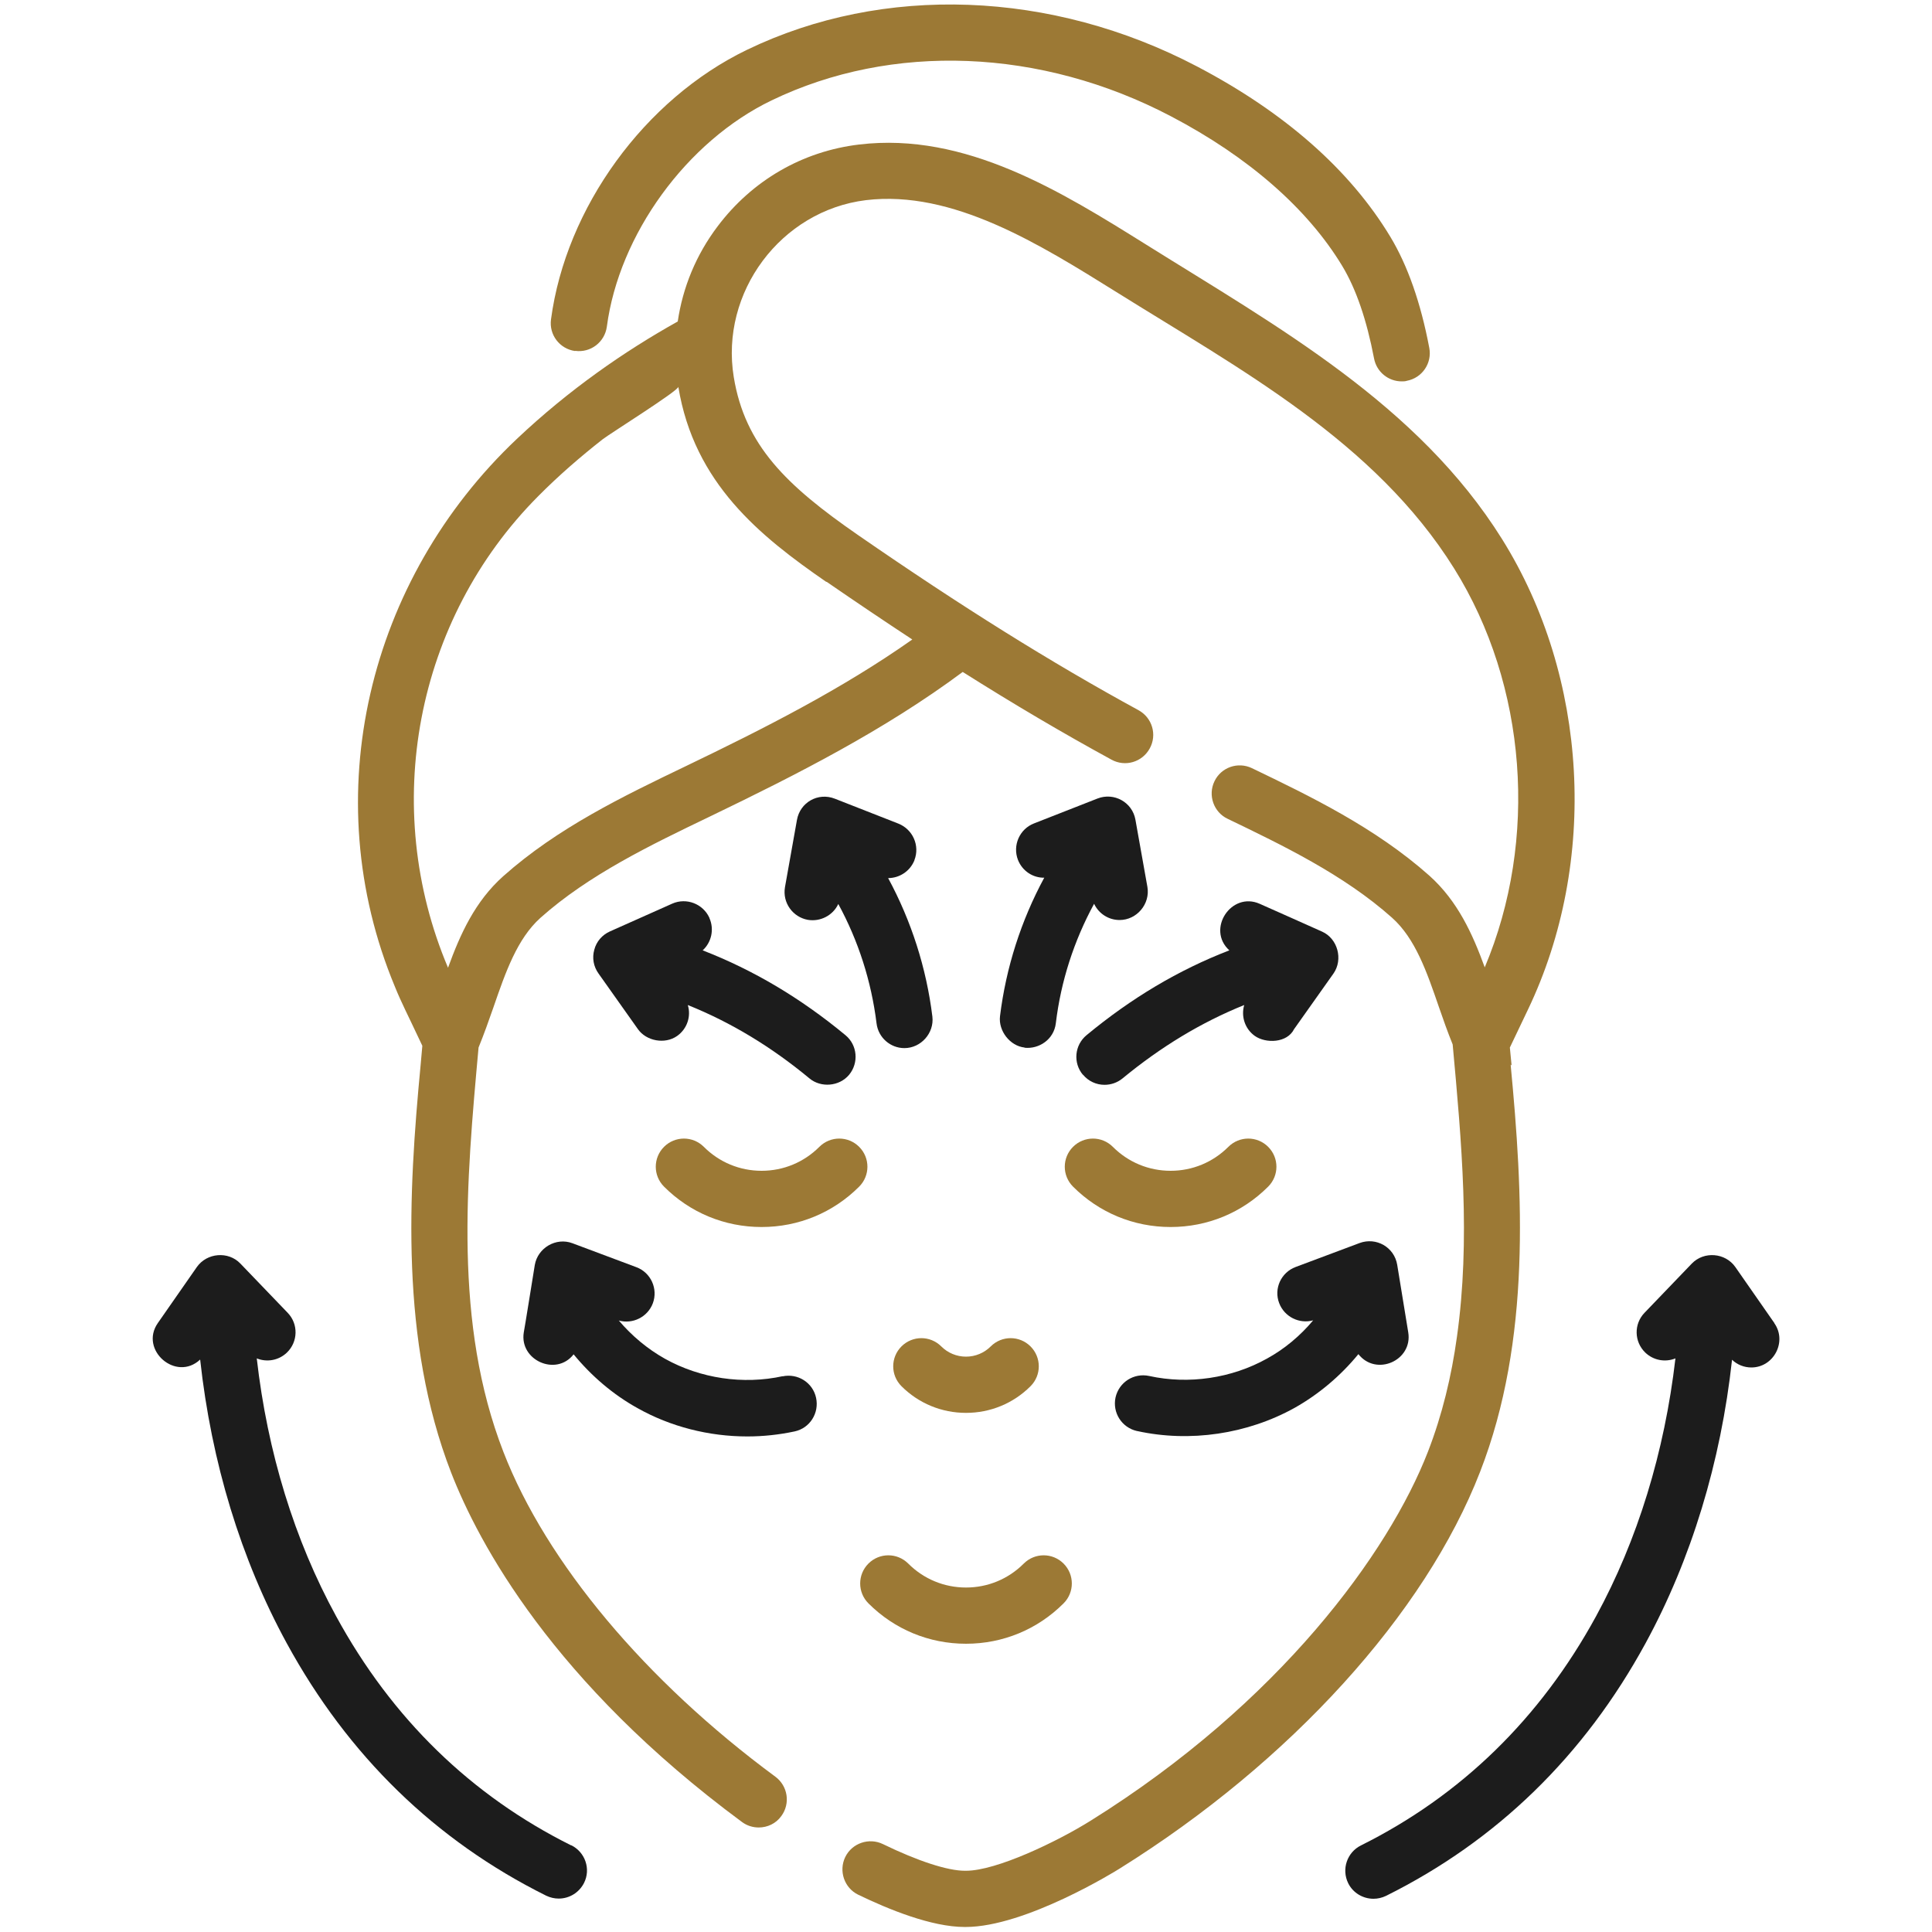
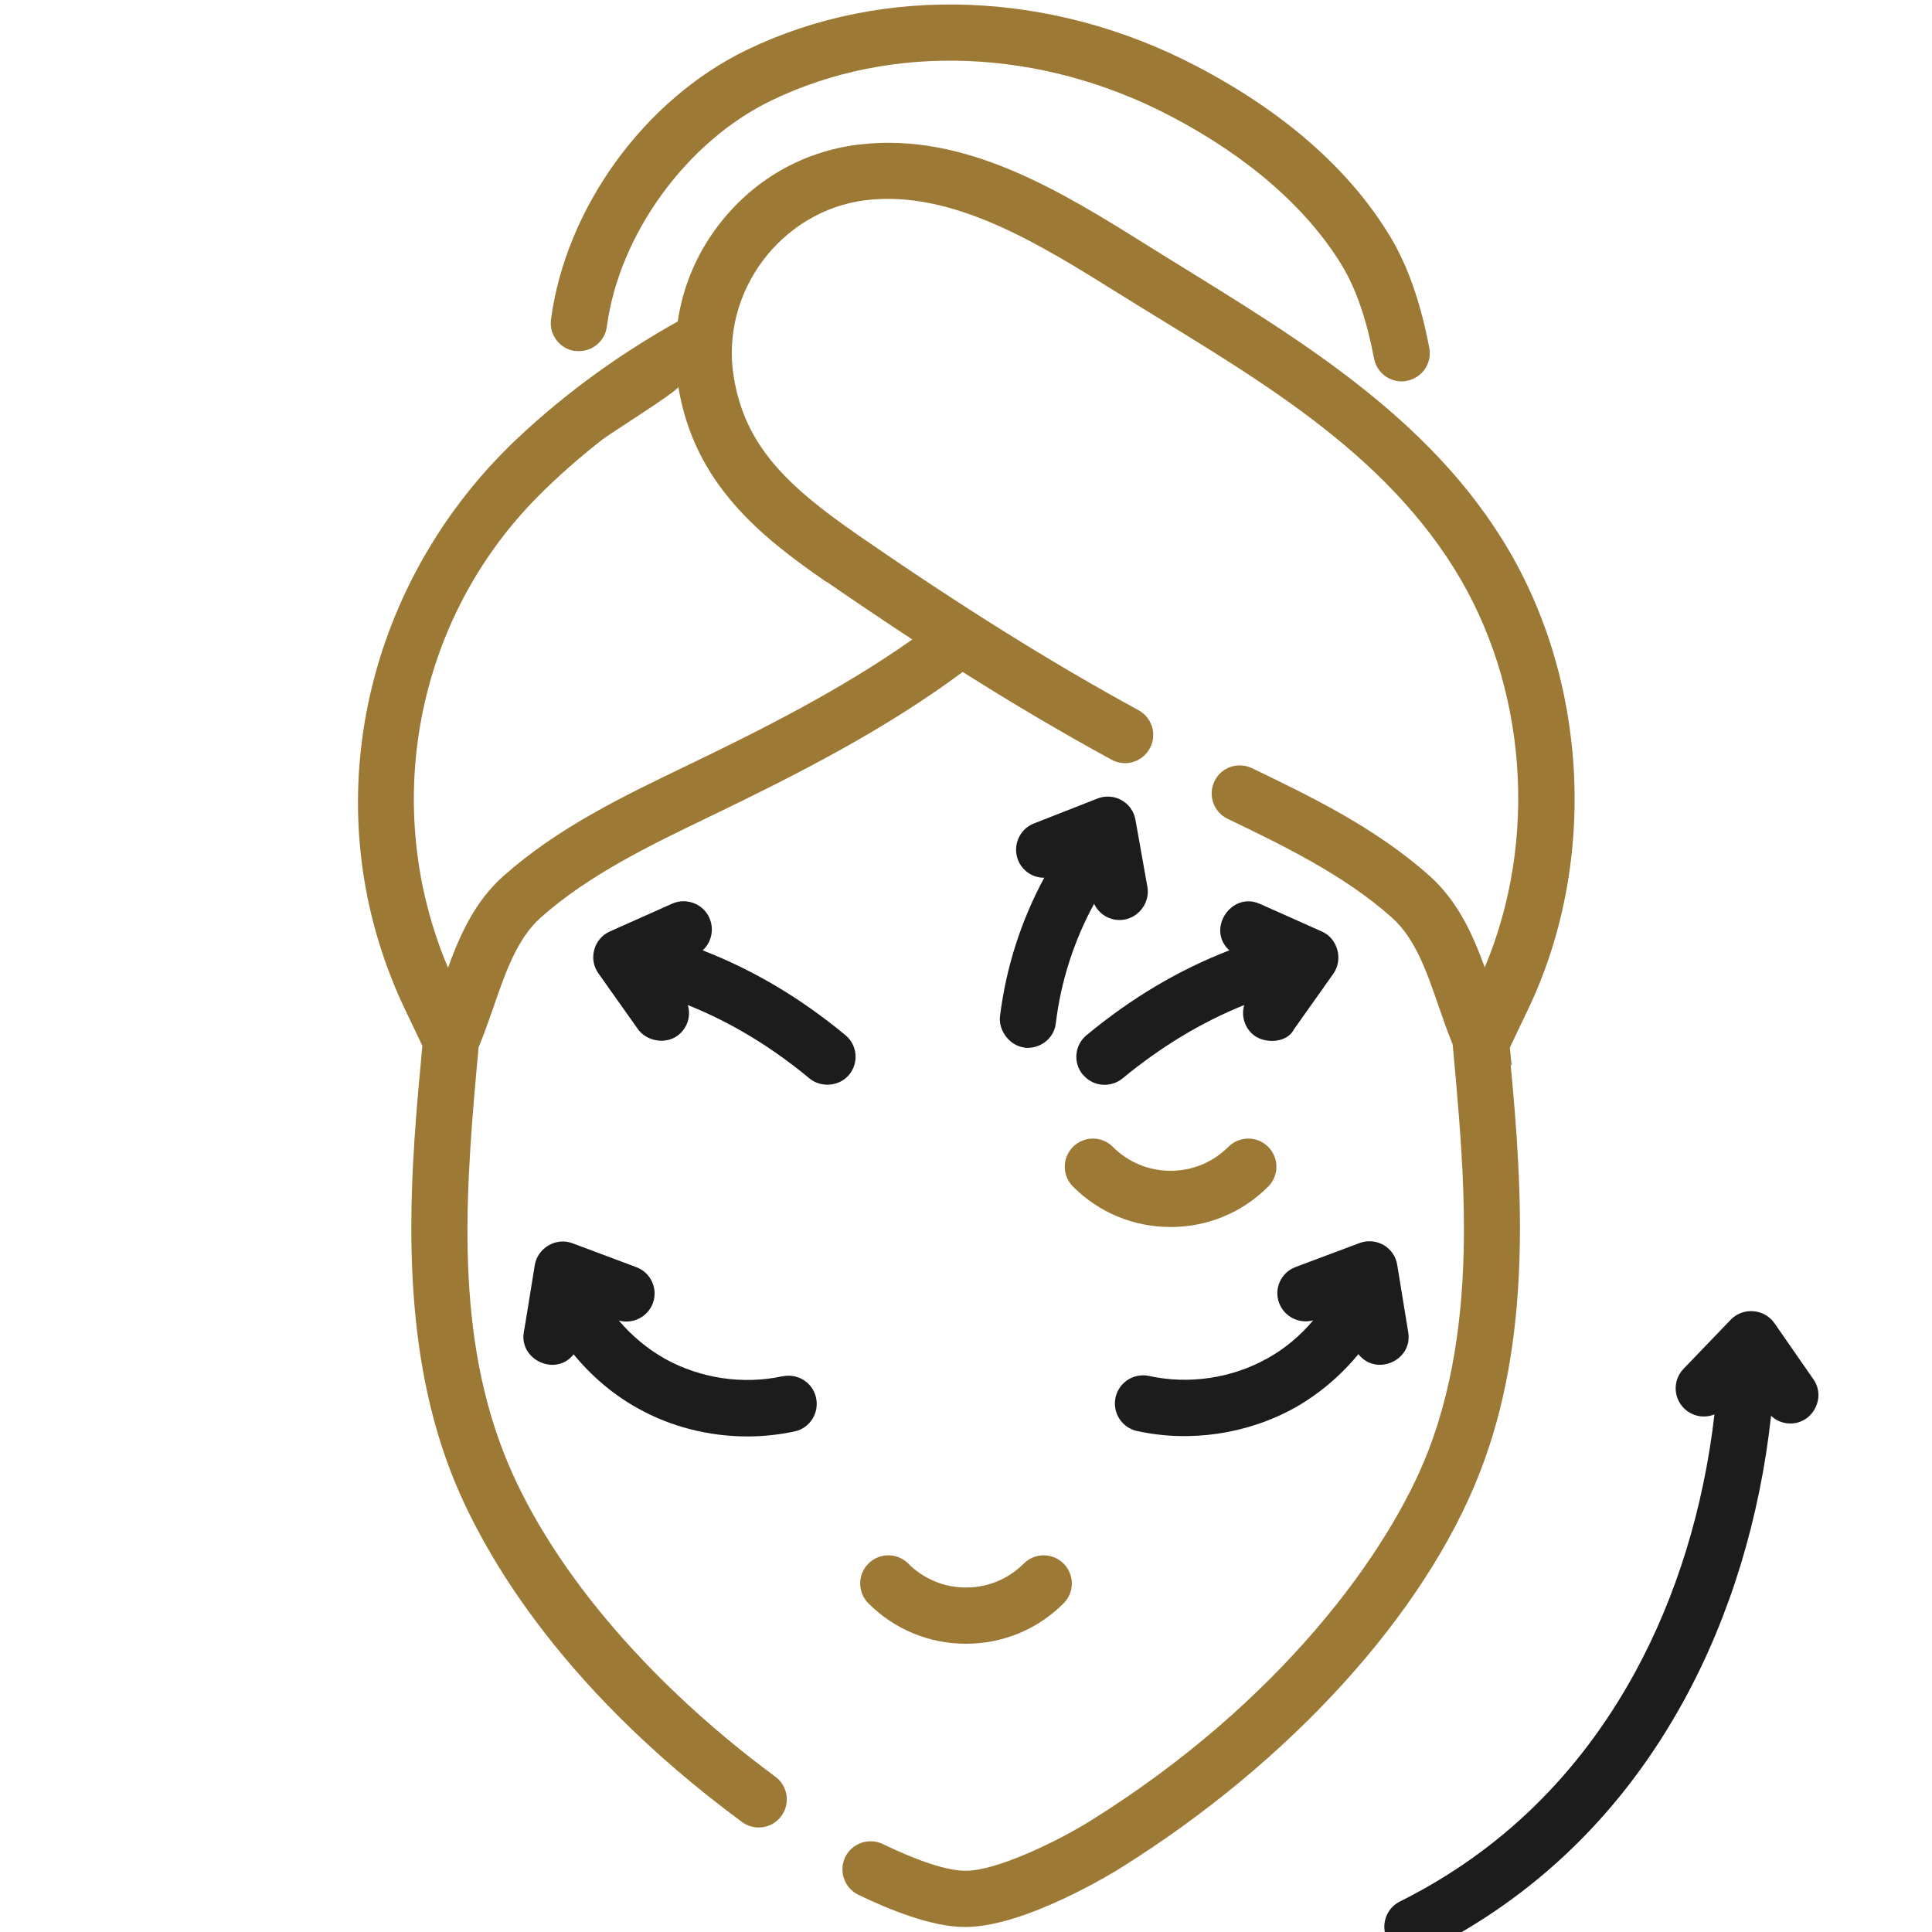
<svg xmlns="http://www.w3.org/2000/svg" id="OBJECTS" viewBox="0 0 100 100">
  <defs>
    <style>      .cls-1 {        fill: #9c7935;      }      .cls-1, .cls-2 {        stroke-width: 0px;      }      .cls-2 {        fill: #1c1c1c;      }    </style>
  </defs>
-   <path class="cls-2" d="m91.84,68.48l-2.02-2.9c-.52-.74-1.62-.83-2.25-.18,0,0-2.45,2.55-2.45,2.55-.56.58-.54,1.5.04,2.06.43.41,1.04.51,1.56.3-.56,4.84-1.96,9.41-4.11,13.35-2.89,5.29-6.99,9.28-12.17,11.86-.72.36-1.01,1.23-.66,1.95.25.51.77.81,1.31.81.22,0,.44-.05.65-.15,5.73-2.85,10.25-7.24,13.43-13.07,2.37-4.35,3.9-9.38,4.48-14.68.27.26.63.4,1,.4,1.16,0,1.86-1.34,1.19-2.29h0Z" />
-   <path class="cls-2" d="m29.57,95.52c-5.18-2.58-9.28-6.56-12.17-11.86-2.16-3.94-3.56-8.51-4.11-13.35.52.21,1.13.11,1.56-.3.58-.56.6-1.48.04-2.06l-2.45-2.55c-.62-.65-1.73-.56-2.25.18,0,0-2.01,2.89-2.02,2.9-.97,1.39.94,3.06,2.19,1.89.58,5.31,2.11,10.34,4.48,14.68,3.18,5.83,7.7,10.22,13.43,13.07.21.1.43.15.65.15.54,0,1.05-.3,1.31-.81.36-.72.06-1.59-.66-1.95h0Z" />
+   <path class="cls-2" d="m91.84,68.48c-.52-.74-1.62-.83-2.25-.18,0,0-2.45,2.55-2.45,2.55-.56.58-.54,1.5.04,2.06.43.41,1.04.51,1.56.3-.56,4.84-1.96,9.41-4.11,13.35-2.89,5.29-6.99,9.28-12.17,11.86-.72.36-1.01,1.23-.66,1.95.25.51.77.81,1.31.81.22,0,.44-.05.65-.15,5.73-2.85,10.25-7.24,13.43-13.07,2.37-4.35,3.9-9.38,4.48-14.68.27.26.63.4,1,.4,1.16,0,1.86-1.34,1.19-2.29h0Z" />
  <path class="cls-1" d="m29.77,18.16c.8.11,1.53-.45,1.64-1.25.63-4.78,4.14-9.6,8.52-11.71,6.23-3.01,13.96-2.71,20.68.82,4.01,2.1,7.07,4.78,8.86,7.74.72,1.19,1.27,2.8,1.65,4.79.13.7.74,1.19,1.43,1.19.09,0,.18,0,.27-.03.79-.15,1.31-.91,1.16-1.7-.44-2.33-1.12-4.27-2.02-5.76-2.09-3.46-5.46-6.43-10-8.81-7.53-3.95-16.24-4.27-23.3-.86-5.3,2.56-9.37,8.17-10.14,13.95-.11.8.45,1.53,1.25,1.64Z" />
  <path class="cls-1" d="m78.24,55.15l-.09-.93.94-1.97c3.65-7.64,3.12-17.2-1.34-24.34-4.36-6.98-11.65-11.01-18.41-15.24-4.39-2.74-9.36-5.85-14.87-5.19-2.94.35-5.54,1.86-7.33,4.24-1.11,1.47-1.8,3.15-2.06,4.92-2.76,1.54-5.63,3.53-8.33,6.08-7.69,7.27-10.43,18.47-6.31,28.35.16.4.34.79.52,1.17,0,0,.6,1.25.9,1.89l-.09,1.01c-.63,6.61-1.07,14.24,1.58,21.08,1.42,3.65,5.26,10.85,15.06,18.09.26.19.56.28.86.28.45,0,.89-.2,1.17-.59.48-.65.34-1.56-.31-2.04-6.72-4.96-11.85-11.08-14.07-16.8-2.59-6.66-1.92-14-1.29-20.94.28-.69.53-1.39.77-2.08.63-1.83,1.23-3.55,2.43-4.63,2.5-2.23,5.7-3.77,8.78-5.25,4.52-2.18,9.03-4.47,13.08-7.48,2.66,1.68,5.19,3.17,7.7,4.54.71.39,1.59.13,1.98-.58s.13-1.59-.58-1.98c-4.53-2.47-9.14-5.35-14.51-9.06-3.73-2.58-5.86-4.65-6.44-8.18-.72-4.39,2.44-8.62,6.84-9.16,4.49-.54,8.99,2.28,12.97,4.76,6.38,3.99,13.37,7.72,17.48,14.31,3.77,6.04,4.36,14.04,1.58,20.64-.63-1.73-1.4-3.43-2.86-4.74-2.81-2.5-6.2-4.13-9.19-5.57-.73-.35-1.6-.04-1.94.68-.35.72-.04,1.6.68,1.94,2.82,1.36,6.01,2.89,8.51,5.12,1.21,1.08,1.8,2.8,2.43,4.63.22.64.45,1.29.71,1.93.46,5.03.93,10.11.22,15.14-.28,2.03-.76,4.03-1.5,5.94-2.03,5.23-7.68,13-17.46,19.1-1.73,1.08-4.87,2.59-6.45,2.59,0,0-.02,0-.03,0h-.03c-.89,0-2.43-.5-4.24-1.38-.72-.35-1.6-.05-1.95.67-.35.72-.05,1.6.67,1.95,1.57.76,3.8,1.67,5.51,1.67h.05c3.1,0,7.8-2.91,8-3.04,8.81-5.5,15.78-13.17,18.63-20.52,2.66-6.84,2.21-14.47,1.58-21.08h0Zm-35.46-25.04c1.54,1.06,3.01,2.05,4.44,2.99-3.66,2.58-7.72,4.63-11.71,6.55-3.27,1.57-6.65,3.2-9.46,5.7-1.46,1.3-2.23,3-2.86,4.74-3.52-8.31-1.7-18.01,4.67-24.41,1.04-1.05,2.17-2.03,3.33-2.94.37-.29,3.95-2.53,3.92-2.72.82,5,4.23,7.73,7.66,10.1Z" />
  <path class="cls-2" d="m53.03,54.23c.74.08,1.52-.42,1.62-1.27.26-2.17.94-4.27,1.98-6.18.24.51.75.84,1.32.84.89,0,1.59-.83,1.44-1.71,0,0-.62-3.48-.62-3.48-.16-.91-1.11-1.43-1.96-1.1,0,0-3.29,1.29-3.29,1.29-.75.29-1.12,1.14-.83,1.89.23.58.78.93,1.36.92-1.2,2.22-1.98,4.65-2.29,7.17-.09.76.52,1.54,1.27,1.62h0Z" />
  <path class="cls-2" d="m56.05,55.62c.29.35.7.53,1.12.53.33,0,.66-.11.93-.33,1.99-1.64,4.07-2.9,6.3-3.8-.17.58.03,1.23.55,1.6.57.4,1.67.37,2.03-.35l2.04-2.88c.51-.73.22-1.81-.59-2.17,0,0-3.22-1.44-3.23-1.44-1.47-.65-2.77,1.32-1.57,2.41-2.64,1.02-5.07,2.47-7.39,4.39-.62.51-.71,1.43-.19,2.05h0Z" />
-   <path class="cls-2" d="m47.33,44.52c.29-.75-.08-1.59-.83-1.89l-3.29-1.29c-.87-.34-1.8.19-1.96,1.1,0,0-.62,3.47-.62,3.48-.14.81.41,1.55,1.18,1.69.64.11,1.3-.22,1.58-.82,1.04,1.91,1.71,4,1.98,6.18.09.74.72,1.28,1.44,1.28.86,0,1.55-.78,1.45-1.63-.31-2.52-1.09-4.95-2.29-7.17.58,0,1.13-.35,1.36-.92h0Z" />
  <path class="cls-2" d="m36.72,47.51c-.33-.73-1.19-1.06-1.92-.74l-3.23,1.44c-.4.18-.7.52-.81.95-.12.42-.04.87.22,1.23,0,0,2.04,2.88,2.04,2.88.43.61,1.39.8,2.03.35.52-.37.73-1.02.55-1.6,2.24.9,4.32,2.16,6.3,3.8.59.49,1.54.42,2.05-.19.51-.62.43-1.54-.19-2.05-2.32-1.92-4.76-3.37-7.39-4.39.45-.41.61-1.08.35-1.67h0Z" />
-   <path class="cls-1" d="m42.41,59.36c-.8.8-1.86,1.24-2.99,1.24s-2.19-.44-2.99-1.24c-.57-.57-1.49-.57-2.06,0-.57.57-.57,1.49,0,2.06,1.35,1.35,3.14,2.09,5.05,2.09s3.7-.74,5.05-2.09c.57-.57.57-1.49,0-2.06-.57-.57-1.49-.57-2.06,0Z" />
  <path class="cls-1" d="m60.59,63.51c1.91,0,3.7-.74,5.05-2.09.57-.57.57-1.49,0-2.06s-1.49-.57-2.06,0c-.8.8-1.86,1.24-2.99,1.24s-2.19-.44-2.99-1.24c-.57-.57-1.49-.57-2.06,0-.57.57-.57,1.49,0,2.06,1.35,1.35,3.14,2.09,5.05,2.09Z" />
  <path class="cls-1" d="m50,85.08c1.91,0,3.7-.74,5.05-2.09.57-.57.57-1.49,0-2.06s-1.49-.57-2.06,0c-.8.8-1.86,1.24-2.99,1.24s-2.19-.44-2.99-1.24c-.57-.57-1.49-.57-2.06,0s-.57,1.49,0,2.06c1.35,1.35,3.14,2.09,5.05,2.09Z" />
-   <path class="cls-1" d="m50,70.22c-.48,0-.94-.19-1.28-.53-.57-.57-1.49-.57-2.06,0s-.57,1.49,0,2.06c.89.89,2.08,1.38,3.34,1.38s2.45-.49,3.34-1.38c.57-.57.57-1.49,0-2.06s-1.49-.57-2.06,0c-.34.34-.8.53-1.28.53Z" />
  <path class="cls-2" d="m58.86,74.07c2.73.6,5.7.16,8.15-1.2,1.26-.71,2.38-1.66,3.3-2.78.92,1.17,2.82.33,2.58-1.13,0,0-.57-3.49-.57-3.49-.15-.92-1.09-1.45-1.95-1.13,0,0-3.31,1.24-3.31,1.24-.75.28-1.14,1.12-.85,1.87.27.71,1.04,1.09,1.76.89-.67.8-1.48,1.48-2.39,1.98-1.83,1.02-4.05,1.35-6.1.9-.79-.17-1.56.32-1.74,1.11-.17.79.32,1.56,1.11,1.74h0Z" />
  <path class="cls-2" d="m40.52,71.23c-2.05.45-4.27.12-6.1-.9-.91-.51-1.72-1.19-2.39-1.98.72.2,1.49-.18,1.76-.89.28-.75-.1-1.59-.85-1.87l-3.31-1.24c-.85-.32-1.8.24-1.95,1.13,0,0-.56,3.48-.57,3.49-.23,1.44,1.68,2.29,2.58,1.13.92,1.12,2.04,2.08,3.3,2.78,1.72.97,3.71,1.47,5.69,1.47.83,0,1.65-.09,2.45-.26.79-.17,1.28-.95,1.11-1.74-.17-.79-.95-1.28-1.74-1.11h0Z" />
</svg>